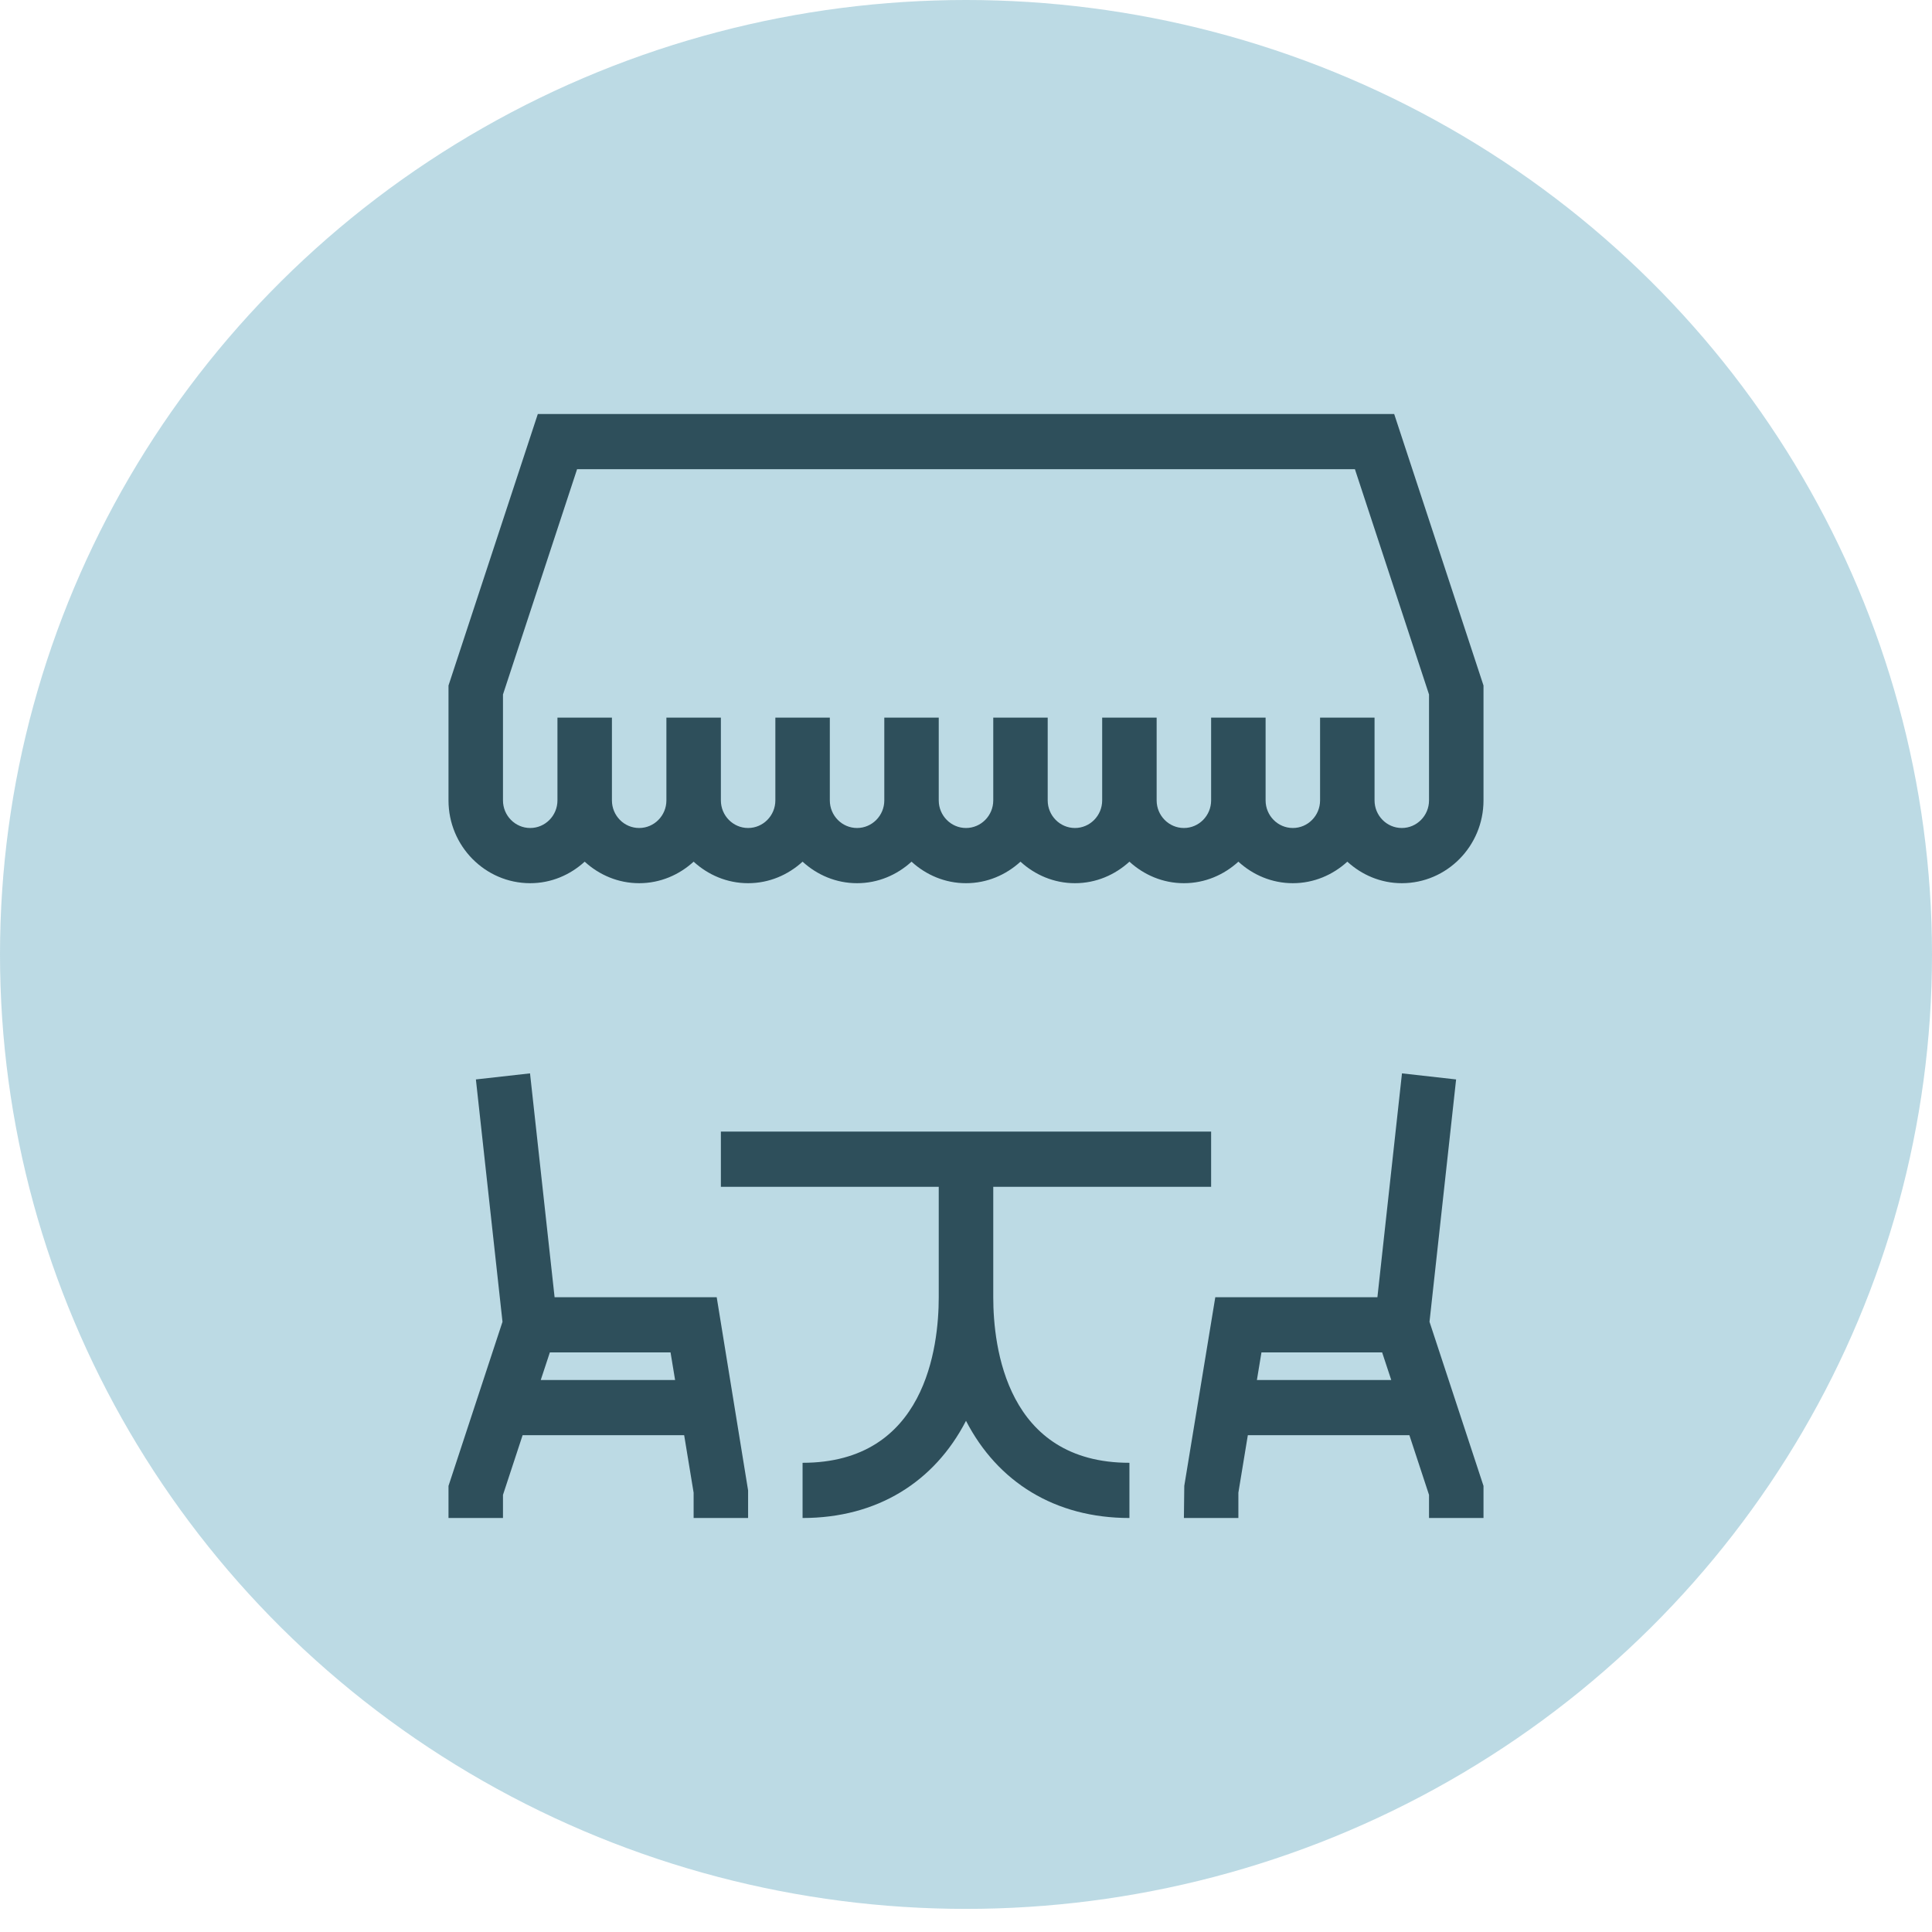
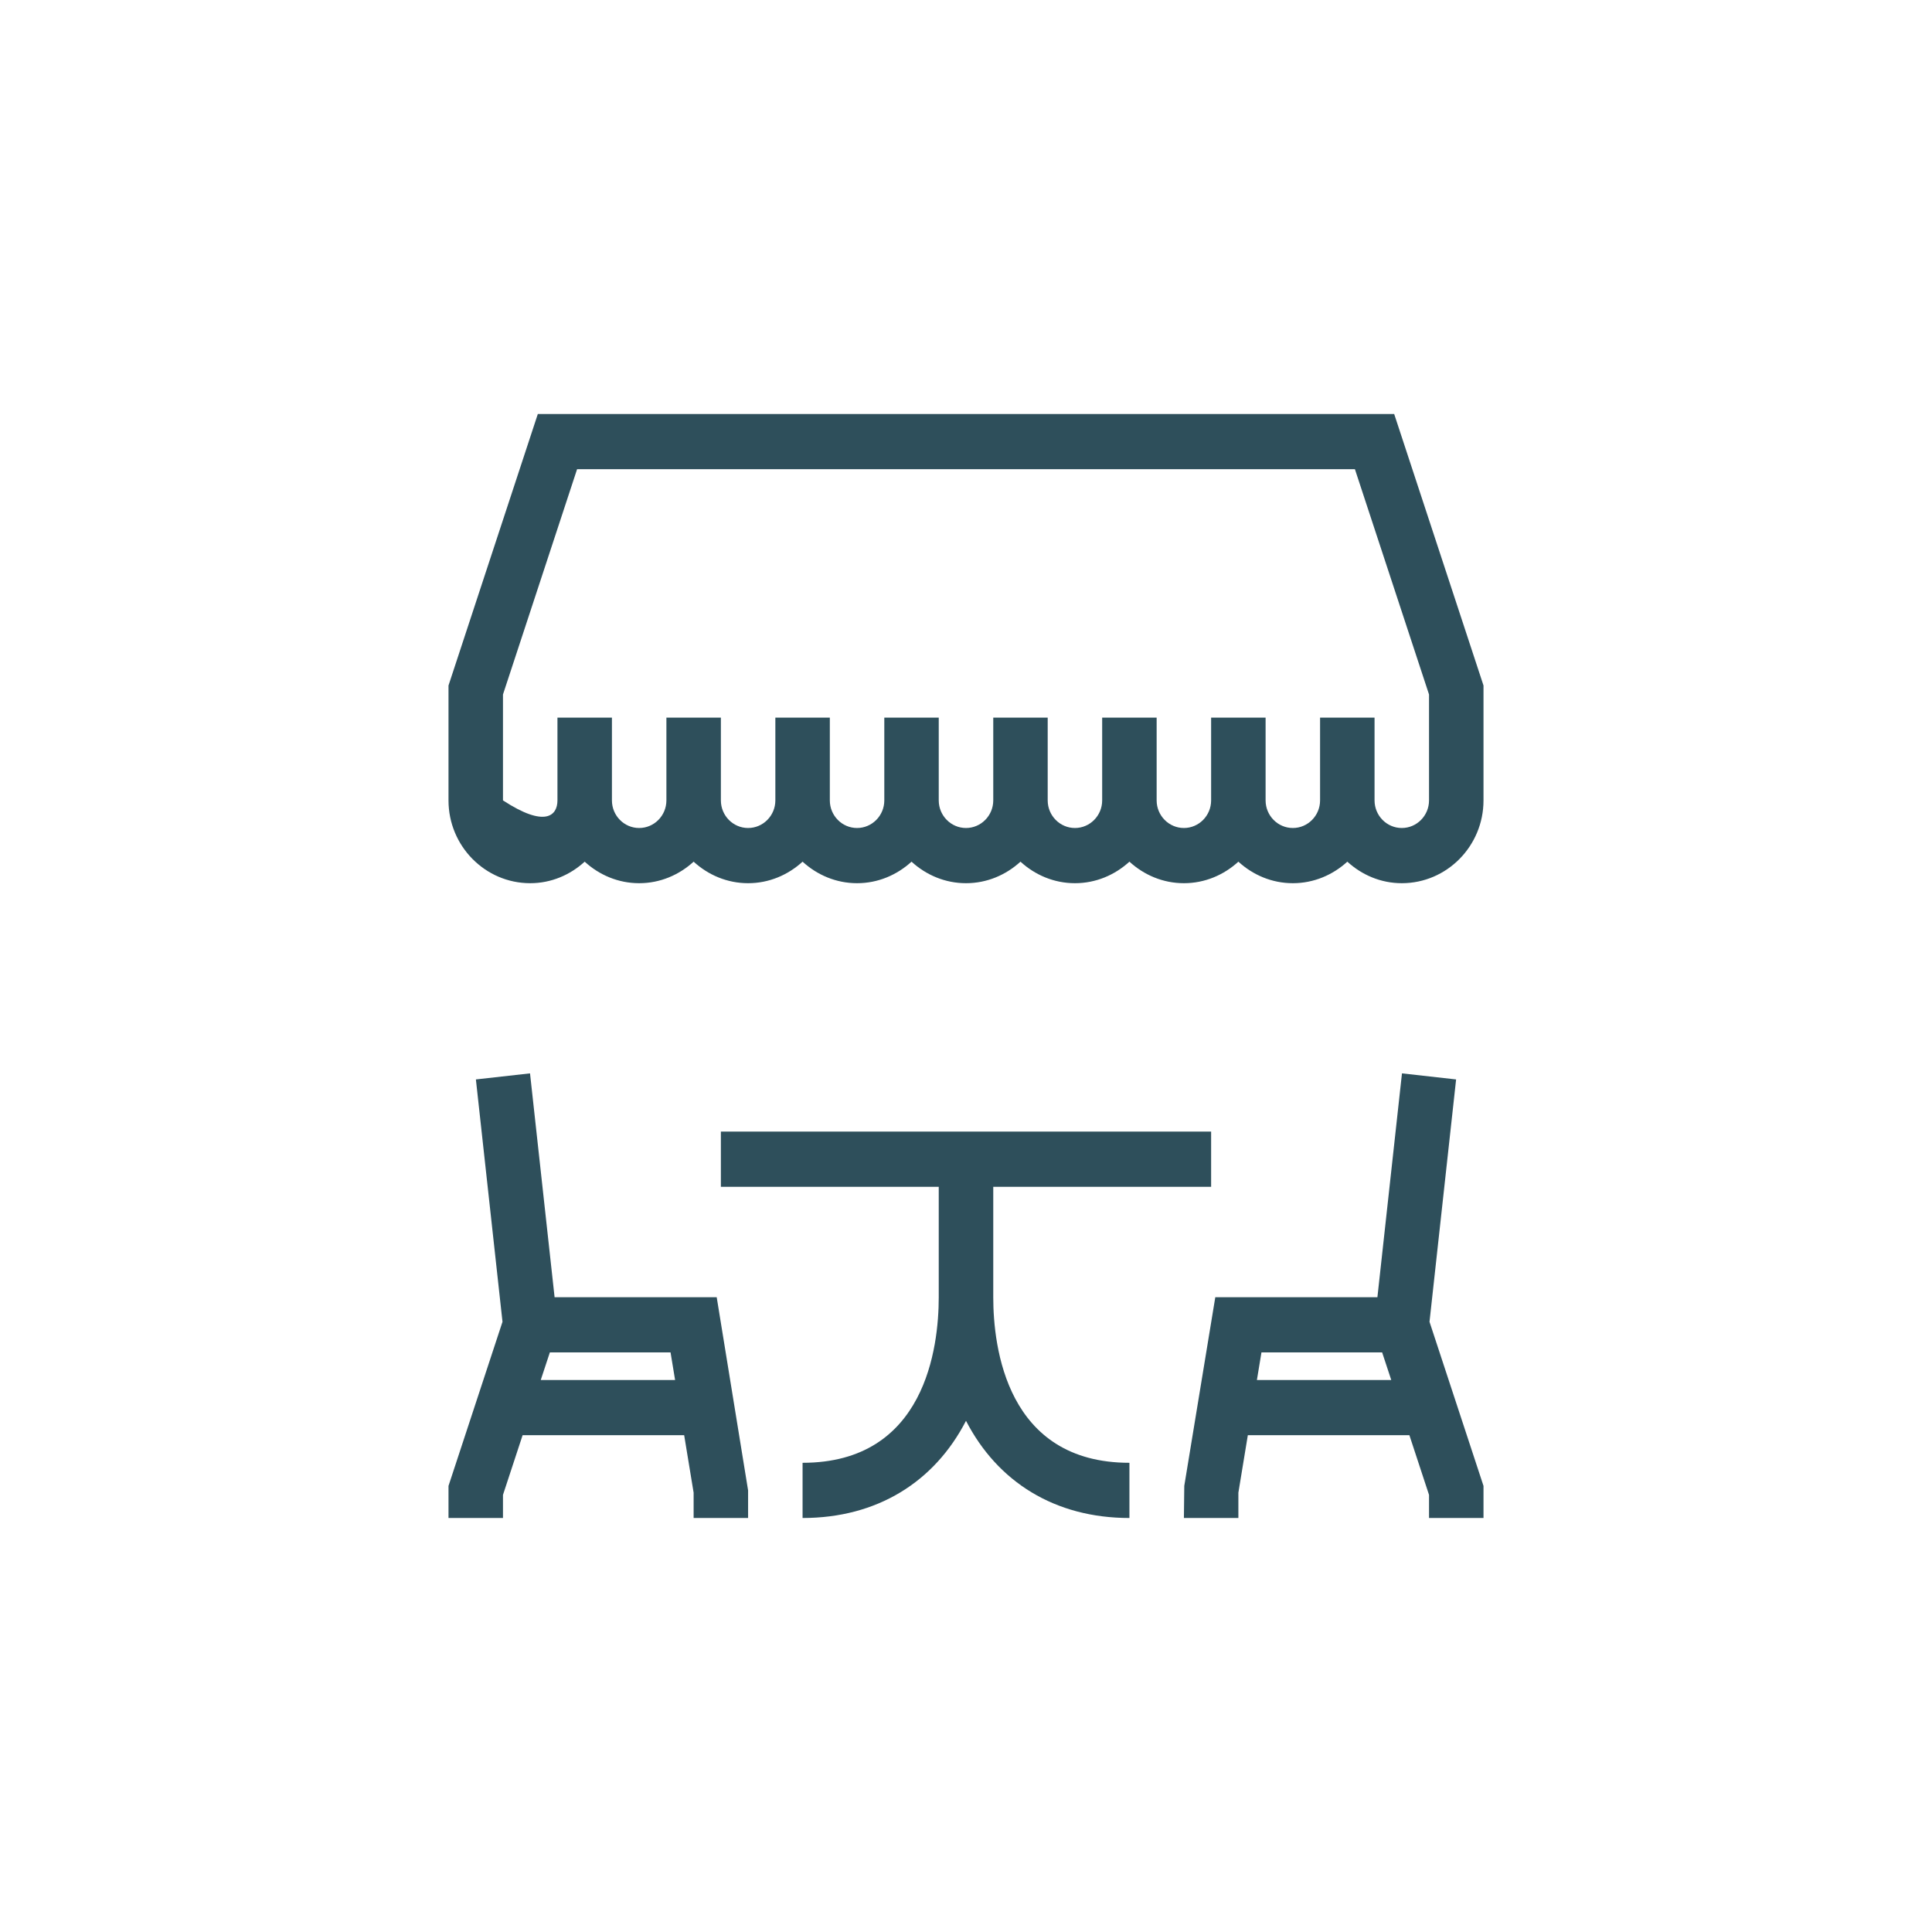
<svg xmlns="http://www.w3.org/2000/svg" width="56" height="56" viewBox="0 0 56 56" fill="none">
-   <ellipse opacity="0.3" cx="28" cy="27.665" rx="28" ry="27.665" fill="#2182A5" />
-   <path d="M32.737 42.4V44C30.578 44 28.916 42.957 28 41.183C27.084 42.957 25.422 44 23.263 44V42.4C26.826 42.4 27.21 39.043 27.21 37.6V34.4H20.895V32.8H35.105V34.4H28.79V37.6C28.79 39.043 29.174 42.4 32.737 42.4ZM20.774 37.6L21.684 43.2V44H20.105V43.266L19.831 41.6H15.148L14.579 43.33V44H13V43.07L14.565 38.313L13.794 31.288L15.363 31.112L16.075 37.6H20.774ZM19.568 40L19.436 39.2H15.938L15.674 40H19.568ZM41.435 38.313L43 43.07V44H41.421V43.33L40.852 41.6H36.169L35.895 43.266V44H34.316L34.327 43.068L35.226 37.6H39.925L40.637 31.112L42.206 31.288L41.435 38.313ZM40.326 40L40.062 39.2H36.564L36.432 40H40.326ZM43 19.87V23.2C43 24.523 41.938 25.6 40.632 25.6C40.023 25.6 39.473 25.36 39.053 24.976C38.633 25.36 38.082 25.6 37.474 25.6C36.865 25.6 36.315 25.36 35.895 24.976C35.475 25.36 34.925 25.6 34.316 25.6C33.707 25.6 33.157 25.36 32.737 24.976C32.317 25.36 31.767 25.6 31.158 25.6C30.549 25.6 29.999 25.36 29.579 24.976C29.159 25.36 28.609 25.6 28 25.6C27.391 25.6 26.841 25.36 26.421 24.976C26.001 25.36 25.451 25.6 24.842 25.6C24.233 25.6 23.683 25.36 23.263 24.976C22.843 25.36 22.293 25.6 21.684 25.6C21.075 25.6 20.525 25.36 20.105 24.976C19.685 25.36 19.135 25.6 18.526 25.6C17.918 25.6 17.367 25.36 16.947 24.976C16.527 25.36 15.977 25.6 15.368 25.6C14.062 25.6 13 24.523 13 23.2V19.87L15.589 12H40.411L43 19.87ZM41.421 20.13L39.273 13.6H16.727L14.579 20.13V23.2C14.579 23.641 14.933 24 15.368 24C15.804 24 16.158 23.641 16.158 23.2V20.8H17.737V23.2C17.737 23.641 18.091 24 18.526 24C18.962 24 19.316 23.641 19.316 23.2V20.8H20.895V23.2C20.895 23.641 21.249 24 21.684 24C22.119 24 22.474 23.641 22.474 23.2V20.8H24.053V23.2C24.053 23.641 24.407 24 24.842 24C25.277 24 25.632 23.641 25.632 23.2V20.8H27.21V23.2C27.21 23.641 27.565 24 28 24C28.435 24 28.79 23.641 28.79 23.2V20.8H30.368V23.2C30.368 23.641 30.723 24 31.158 24C31.593 24 31.947 23.641 31.947 23.2V20.8H33.526V23.2C33.526 23.641 33.881 24 34.316 24C34.751 24 35.105 23.641 35.105 23.2V20.8H36.684V23.2C36.684 23.641 37.038 24 37.474 24C37.909 24 38.263 23.641 38.263 23.2V20.8H39.842V23.2C39.842 23.641 40.196 24 40.632 24C41.067 24 41.421 23.641 41.421 23.2V20.13Z" fill="#2E4F5B" />
+   <path d="M32.737 42.4V44C30.578 44 28.916 42.957 28 41.183C27.084 42.957 25.422 44 23.263 44V42.4C26.826 42.4 27.21 39.043 27.21 37.6V34.4H20.895V32.8H35.105V34.4H28.79V37.6C28.79 39.043 29.174 42.4 32.737 42.4ZM20.774 37.6L21.684 43.2V44H20.105V43.266L19.831 41.6H15.148L14.579 43.33V44H13V43.07L14.565 38.313L13.794 31.288L15.363 31.112L16.075 37.6H20.774ZM19.568 40L19.436 39.2H15.938L15.674 40H19.568ZM41.435 38.313L43 43.07V44H41.421V43.33L40.852 41.6H36.169L35.895 43.266V44H34.316L34.327 43.068L35.226 37.6H39.925L40.637 31.112L42.206 31.288L41.435 38.313ZM40.326 40L40.062 39.2H36.564L36.432 40H40.326ZM43 19.87V23.2C43 24.523 41.938 25.6 40.632 25.6C40.023 25.6 39.473 25.36 39.053 24.976C38.633 25.36 38.082 25.6 37.474 25.6C36.865 25.6 36.315 25.36 35.895 24.976C35.475 25.36 34.925 25.6 34.316 25.6C33.707 25.6 33.157 25.36 32.737 24.976C32.317 25.36 31.767 25.6 31.158 25.6C30.549 25.6 29.999 25.36 29.579 24.976C29.159 25.36 28.609 25.6 28 25.6C27.391 25.6 26.841 25.36 26.421 24.976C26.001 25.36 25.451 25.6 24.842 25.6C24.233 25.6 23.683 25.36 23.263 24.976C22.843 25.36 22.293 25.6 21.684 25.6C21.075 25.6 20.525 25.36 20.105 24.976C19.685 25.36 19.135 25.6 18.526 25.6C17.918 25.6 17.367 25.36 16.947 24.976C16.527 25.36 15.977 25.6 15.368 25.6C14.062 25.6 13 24.523 13 23.2V19.87L15.589 12H40.411L43 19.87ZM41.421 20.13L39.273 13.6H16.727L14.579 20.13V23.2C15.804 24 16.158 23.641 16.158 23.2V20.8H17.737V23.2C17.737 23.641 18.091 24 18.526 24C18.962 24 19.316 23.641 19.316 23.2V20.8H20.895V23.2C20.895 23.641 21.249 24 21.684 24C22.119 24 22.474 23.641 22.474 23.2V20.8H24.053V23.2C24.053 23.641 24.407 24 24.842 24C25.277 24 25.632 23.641 25.632 23.2V20.8H27.21V23.2C27.21 23.641 27.565 24 28 24C28.435 24 28.79 23.641 28.79 23.2V20.8H30.368V23.2C30.368 23.641 30.723 24 31.158 24C31.593 24 31.947 23.641 31.947 23.2V20.8H33.526V23.2C33.526 23.641 33.881 24 34.316 24C34.751 24 35.105 23.641 35.105 23.2V20.8H36.684V23.2C36.684 23.641 37.038 24 37.474 24C37.909 24 38.263 23.641 38.263 23.2V20.8H39.842V23.2C39.842 23.641 40.196 24 40.632 24C41.067 24 41.421 23.641 41.421 23.2V20.13Z" fill="#2E4F5B" />
</svg>